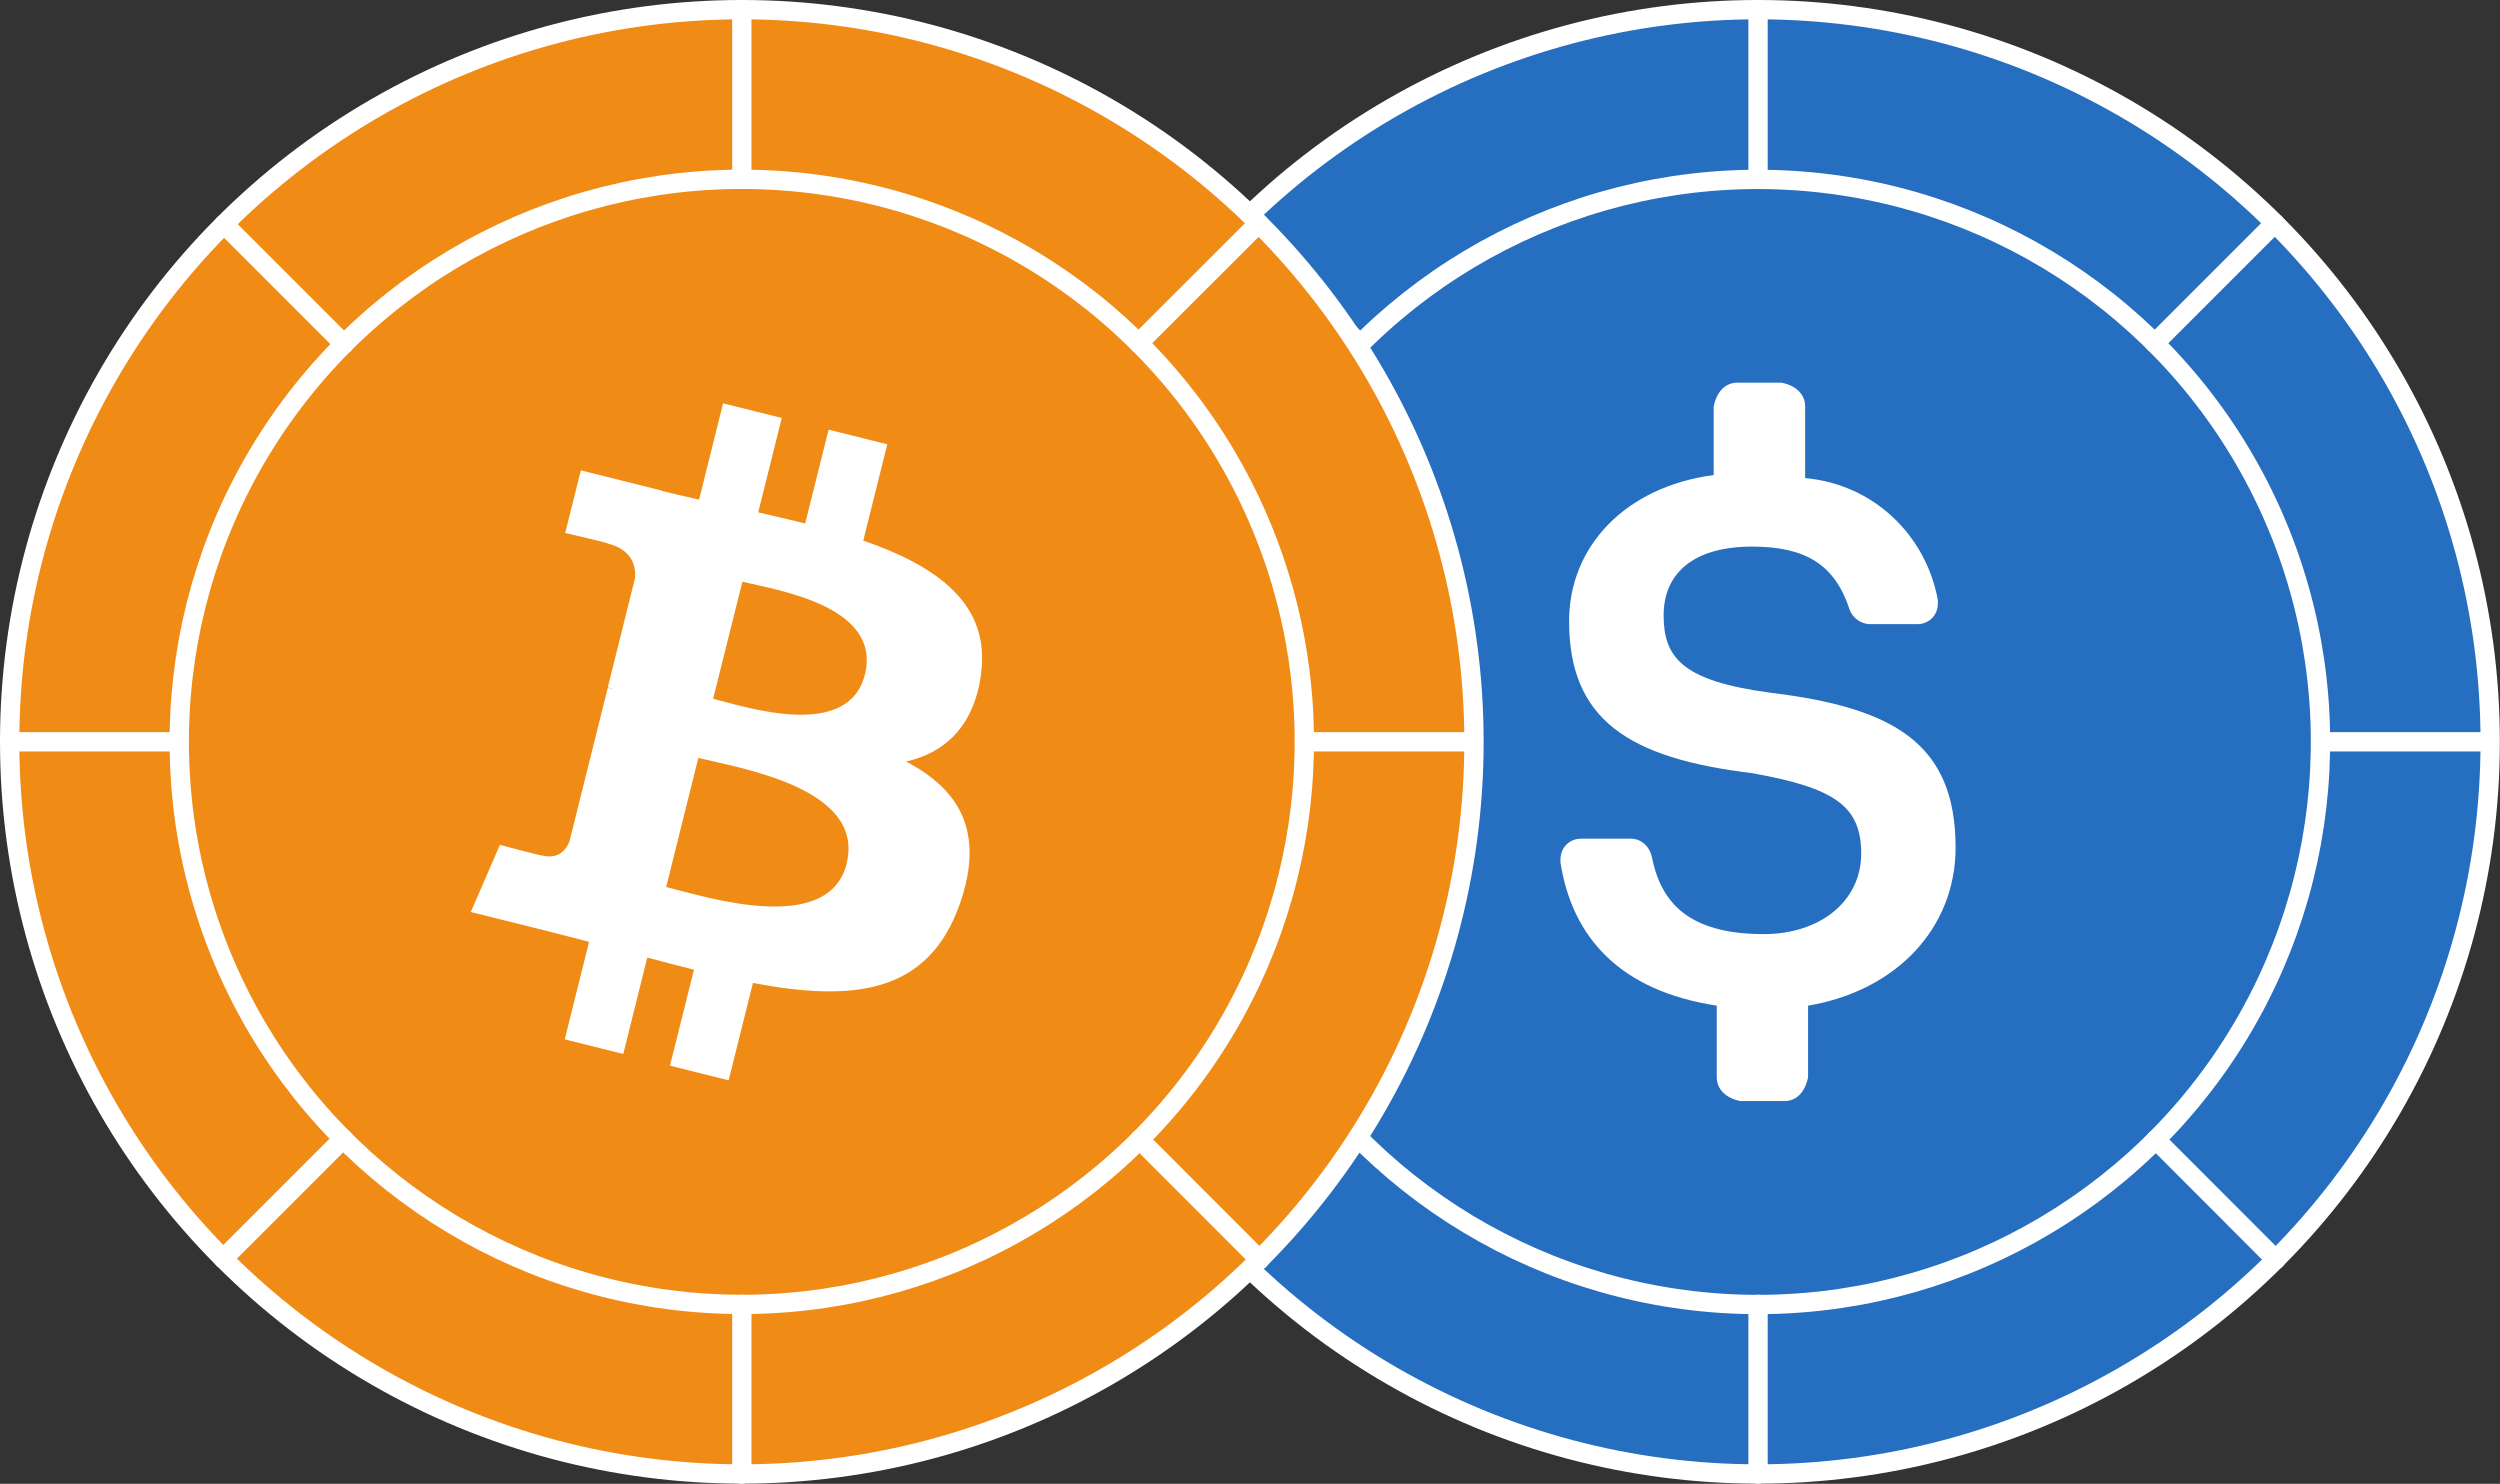
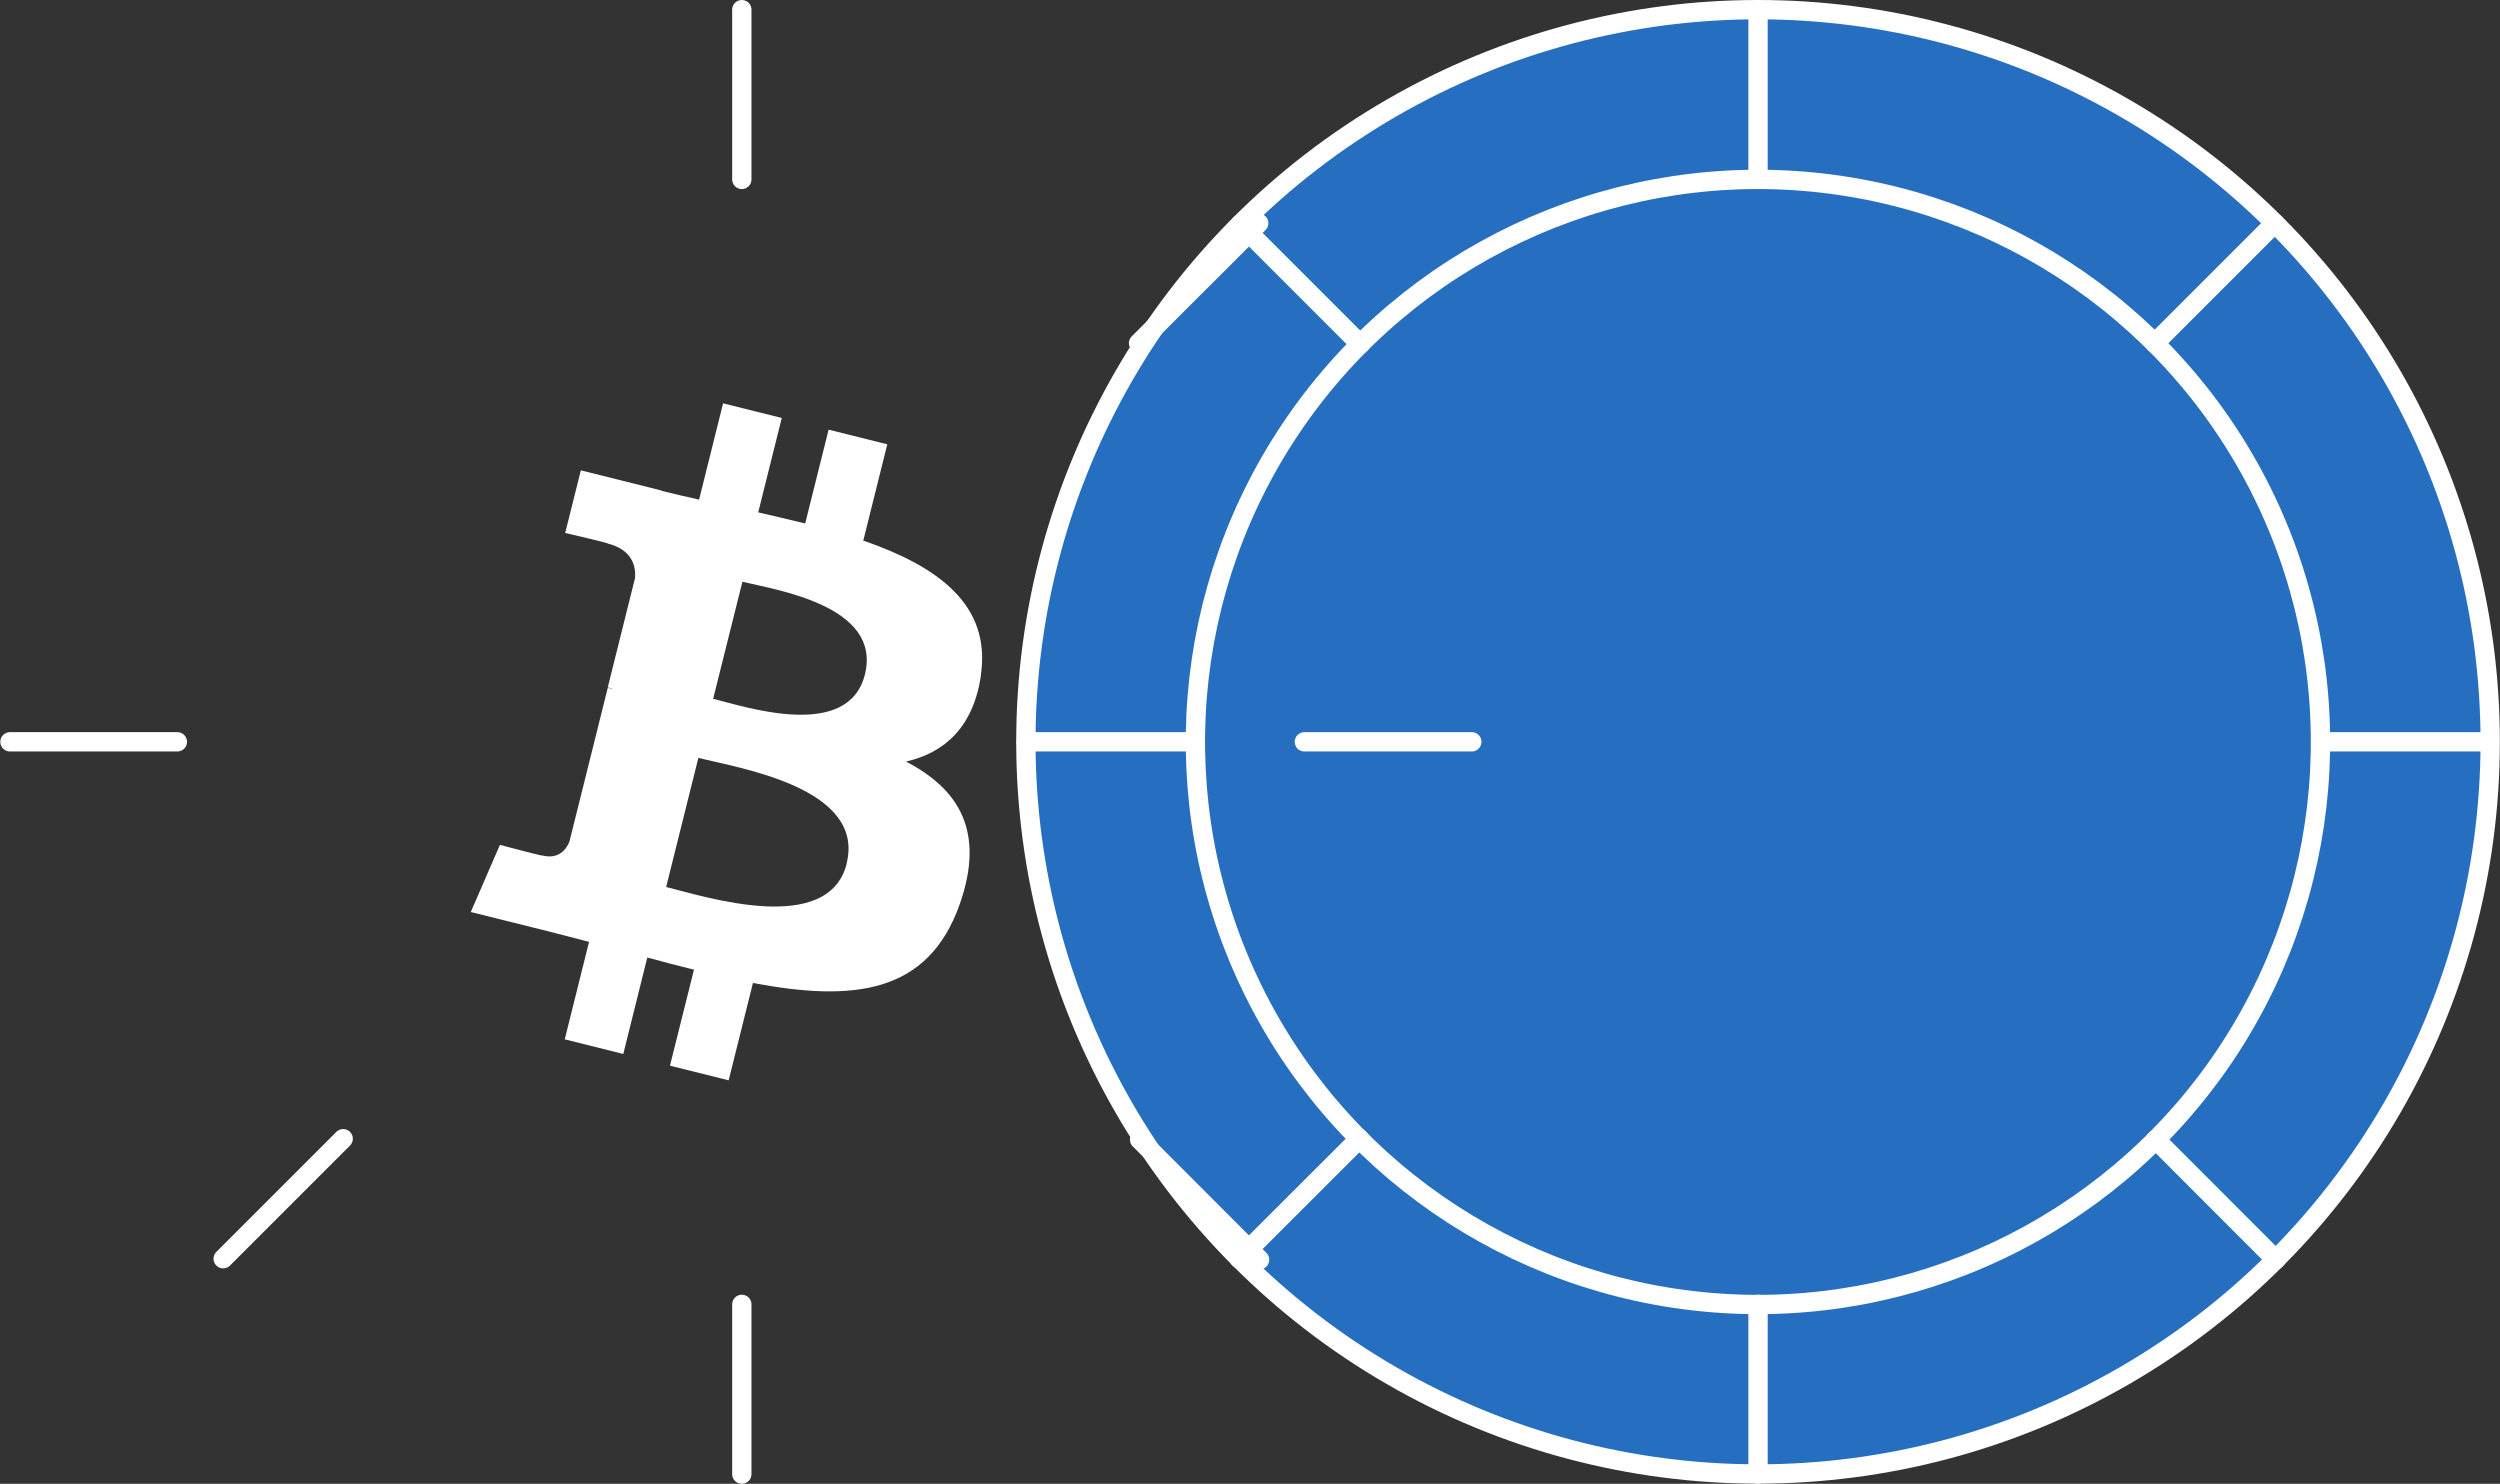
<svg xmlns="http://www.w3.org/2000/svg" id="a" viewBox="0 0 170.83 101.39">
  <rect x="0" y="0" width="170.83" height="101.39" fill="#333333" stroke="none" />
  <g>
    <circle cx="120.13" cy="50.69" r="50.03" style="fill:#266ebf; stroke:#fff; stroke-miterlimit:10; stroke-width:1.32px;" />
    <circle cx="120.13" cy="50.69" r="38.44" transform="translate(59.7 166.24) rotate(-85.27)" style="fill:#266ebf; stroke:#fff; stroke-miterlimit:10; stroke-width:1.32px;" />
    <line x1="120.13" y1=".66" x2="120.13" y2="12.26" style="fill:none; stroke:#fff; stroke-linecap:round; stroke-linejoin:round; stroke-width:1.32px;" />
    <line x1="120.13" y1="89.13" x2="120.13" y2="100.73" style="fill:none; stroke:#fff; stroke-linecap:round; stroke-linejoin:round; stroke-width:1.32px;" />
    <line x1="81.56" y1="50.69" x2="70.12" y2="50.69" style="fill:none; stroke:#fff; stroke-linecap:round; stroke-linejoin:round; stroke-width:1.32px;" />
    <line x1="170.01" y1="50.69" x2="158.57" y2="50.69" style="fill:none; stroke:#fff; stroke-linecap:round; stroke-linejoin:round; stroke-width:1.32px;" />
    <line x1="155.44" y1="15.25" x2="147.24" y2="23.45" style="fill:none; stroke:#fff; stroke-linecap:round; stroke-linejoin:round; stroke-width:1.32px;" />
    <line x1="92.89" y1="77.81" x2="84.68" y2="86.01" style="fill:none; stroke:#fff; stroke-linecap:round; stroke-linejoin:round; stroke-width:1.32px;" />
    <line x1="155.51" y1="86.08" x2="147.31" y2="77.87" style="fill:none; stroke:#fff; stroke-linecap:round; stroke-linejoin:round; stroke-width:1.32px;" />
    <line x1="92.95" y1="23.52" x2="84.75" y2="15.32" style="fill:none; stroke:#fff; stroke-linecap:round; stroke-linejoin:round; stroke-width:1.32px;" />
-     <path d="M120.94,47.33c-6.05-.81-7.26-2.44-7.26-5.29s2.02-4.69,6.05-4.69c3.63,0,5.64,1.22,6.65,4.28,.2,.61,.81,1.02,1.41,1.02h3.22c.8,0,1.41-.61,1.41-1.42v-.21c-.81-4.48-4.43-7.94-9.07-8.35v-4.89c0-.82-.6-1.43-1.61-1.63h-3.03c-.81,0-1.41,.61-1.61,1.63v4.68c-6.05,.81-9.88,4.89-9.88,9.98,0,6.72,4.03,9.37,12.5,10.39,5.64,1.01,7.46,2.24,7.46,5.5s-2.82,5.5-6.65,5.5c-5.24,0-7.06-2.24-7.66-5.3-.2-.81-.81-1.22-1.41-1.22h-3.42c-.81,0-1.41,.61-1.41,1.43v.2c.8,5.09,4.03,8.76,10.68,9.78v4.89c0,.81,.6,1.42,1.61,1.63h3.02c.81,0,1.41-.61,1.61-1.63v-4.89c6.04-1.02,10.08-5.3,10.08-10.8,0-7.13-4.23-9.57-12.7-10.59Z" style="fill:#fff; fill-rule:evenodd;" />
  </g>
  <g>
-     <circle cx="50.69" cy="50.69" r="50.03" style="fill:#f08b16; stroke:#fff; stroke-linecap:round; stroke-linejoin:round; stroke-width:1.32px;" />
-     <circle cx="50.69" cy="50.69" r="38.44" transform="translate(-4.01 97.03) rotate(-85.27)" style="fill:#f08b16; stroke:#fff; stroke-linecap:round; stroke-linejoin:round; stroke-width:1.32px;" />
    <line x1="50.69" y1=".66" x2="50.69" y2="12.26" style="fill:none; stroke:#fff; stroke-linecap:round; stroke-linejoin:round; stroke-width:1.32px;" />
    <line x1="50.69" y1="89.13" x2="50.69" y2="100.73" style="fill:none; stroke:#fff; stroke-linecap:round; stroke-linejoin:round; stroke-width:1.32px;" />
    <line x1="12.12" y1="50.69" x2=".68" y2="50.69" style="fill:none; stroke:#fff; stroke-linecap:round; stroke-linejoin:round; stroke-width:1.32px;" />
    <line x1="100.57" y1="50.69" x2="89.13" y2="50.69" style="fill:none; stroke:#fff; stroke-linecap:round; stroke-linejoin:round; stroke-width:1.32px;" />
    <line x1="86.01" y1="15.25" x2="77.8" y2="23.45" style="fill:none; stroke:#fff; stroke-linecap:round; stroke-linejoin:round; stroke-width:1.32px;" />
    <line x1="23.45" y1="77.81" x2="15.25" y2="86.01" style="fill:none; stroke:#fff; stroke-linecap:round; stroke-linejoin:round; stroke-width:1.32px;" />
    <line x1="86.07" y1="86.08" x2="77.87" y2="77.87" style="fill:none; stroke:#fff; stroke-linecap:round; stroke-linejoin:round; stroke-width:1.32px;" />
-     <line x1="23.51" y1="23.52" x2="15.31" y2="15.32" style="fill:none; stroke:#fff; stroke-linecap:round; stroke-linejoin:round; stroke-width:1.32px;" />
    <path d="M67.02,46.16c.73-4.86-2.97-7.47-8.03-9.22l1.64-6.58-4.01-1-1.6,6.41c-1.05-.26-2.14-.51-3.21-.76l1.61-6.45-4.01-1-1.64,6.58c-.87-.2-1.73-.39-2.56-.6v-.02l-5.52-1.38-1.07,4.28s2.97,.68,2.91,.72c1.62,.41,1.92,1.48,1.87,2.33l-1.87,7.5c.11,.03,.26,.07,.42,.13-.13-.03-.28-.07-.42-.1l-2.62,10.51c-.2,.49-.7,1.23-1.84,.95,.04,.06-2.91-.73-2.91-.73l-1.99,4.59,5.22,1.3c.97,.24,1.92,.5,2.86,.74l-1.66,6.66,4,1,1.64-6.59c1.09,.3,2.15,.57,3.19,.83l-1.64,6.56,4.01,1,1.66-6.65c6.83,1.29,11.97,.77,14.14-5.41,1.74-4.98-.09-7.85-3.68-9.72,2.62-.6,4.59-2.33,5.12-5.88h0Zm-9.16,12.84c-1.24,4.98-9.62,2.29-12.34,1.61l2.2-8.82c2.72,.68,11.43,2.02,10.13,7.21h0Zm1.24-12.91c-1.13,4.53-8.1,2.23-10.37,1.66l2-8c2.26,.56,9.55,1.62,8.37,6.34h0Z" style="fill:#fff;" />
  </g>
</svg>